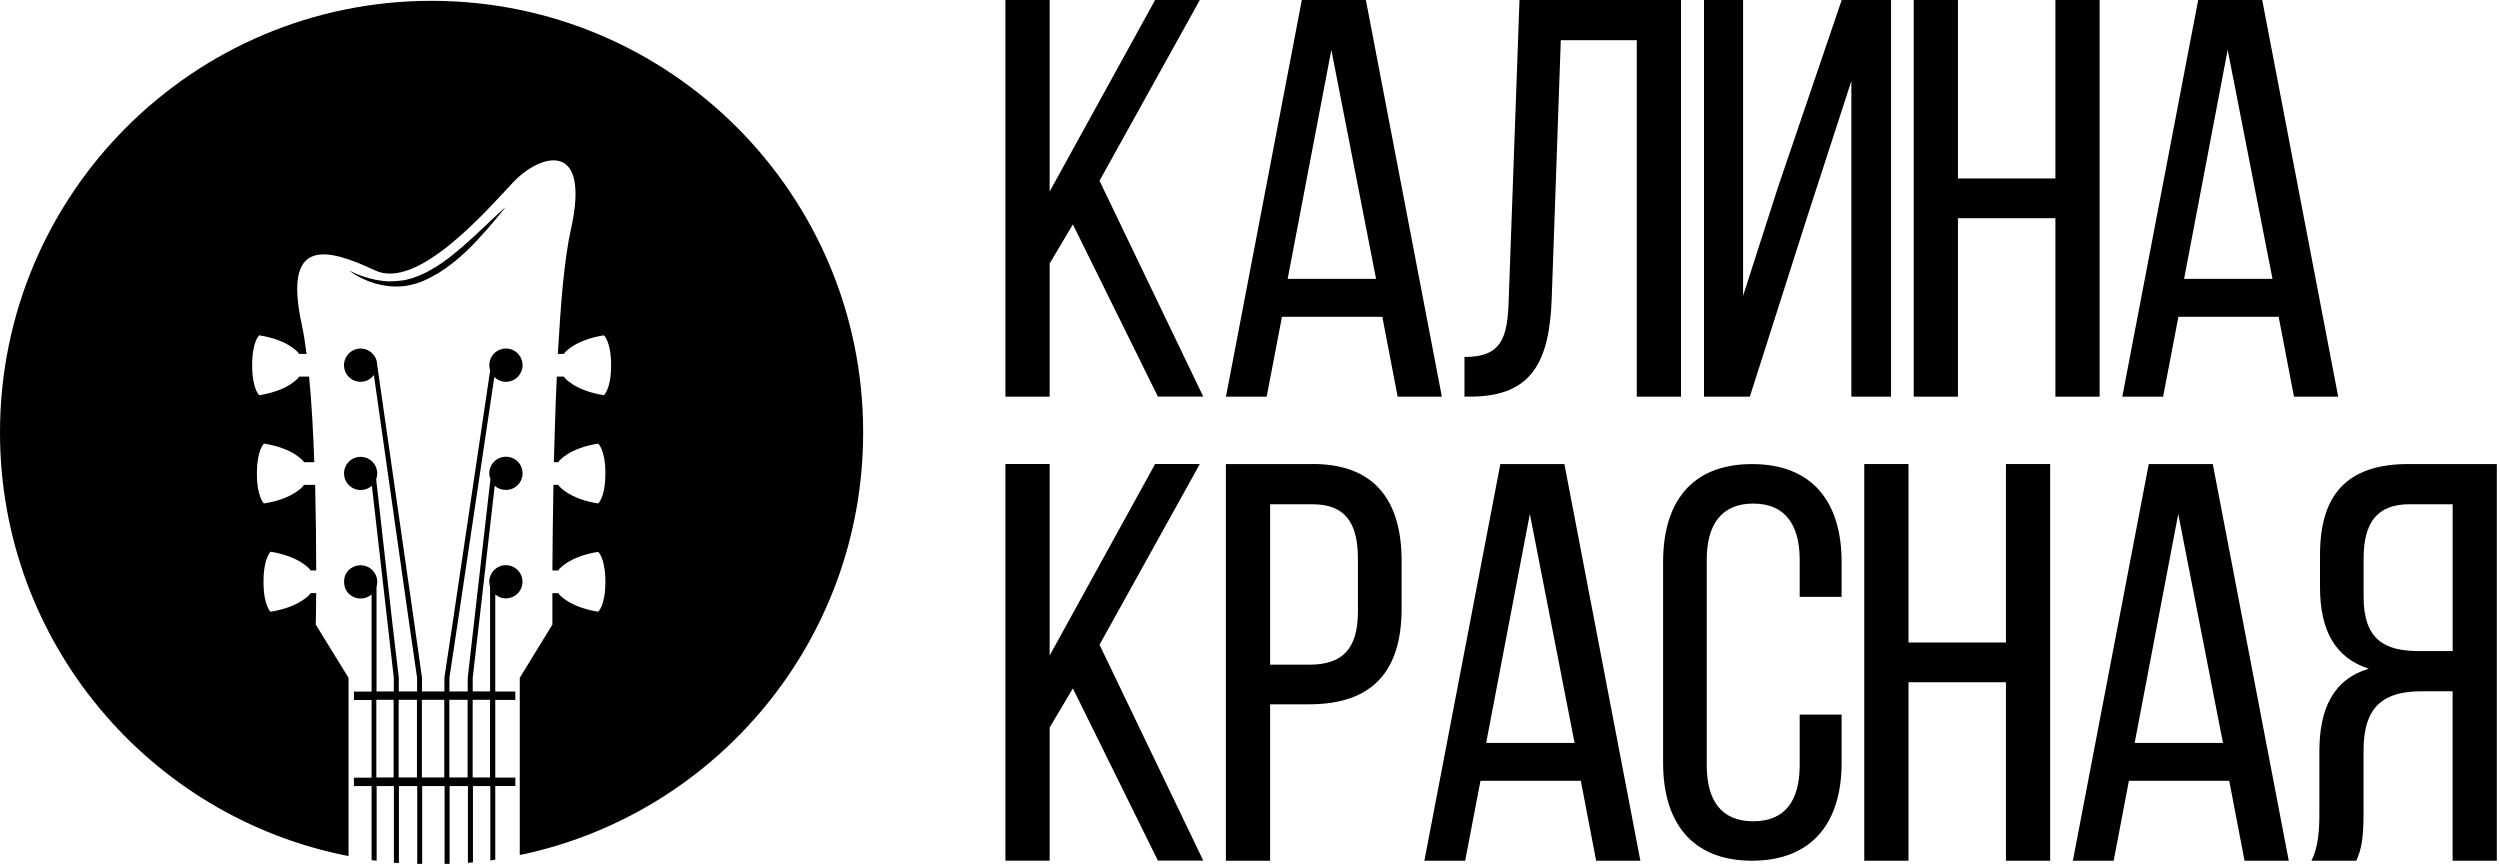
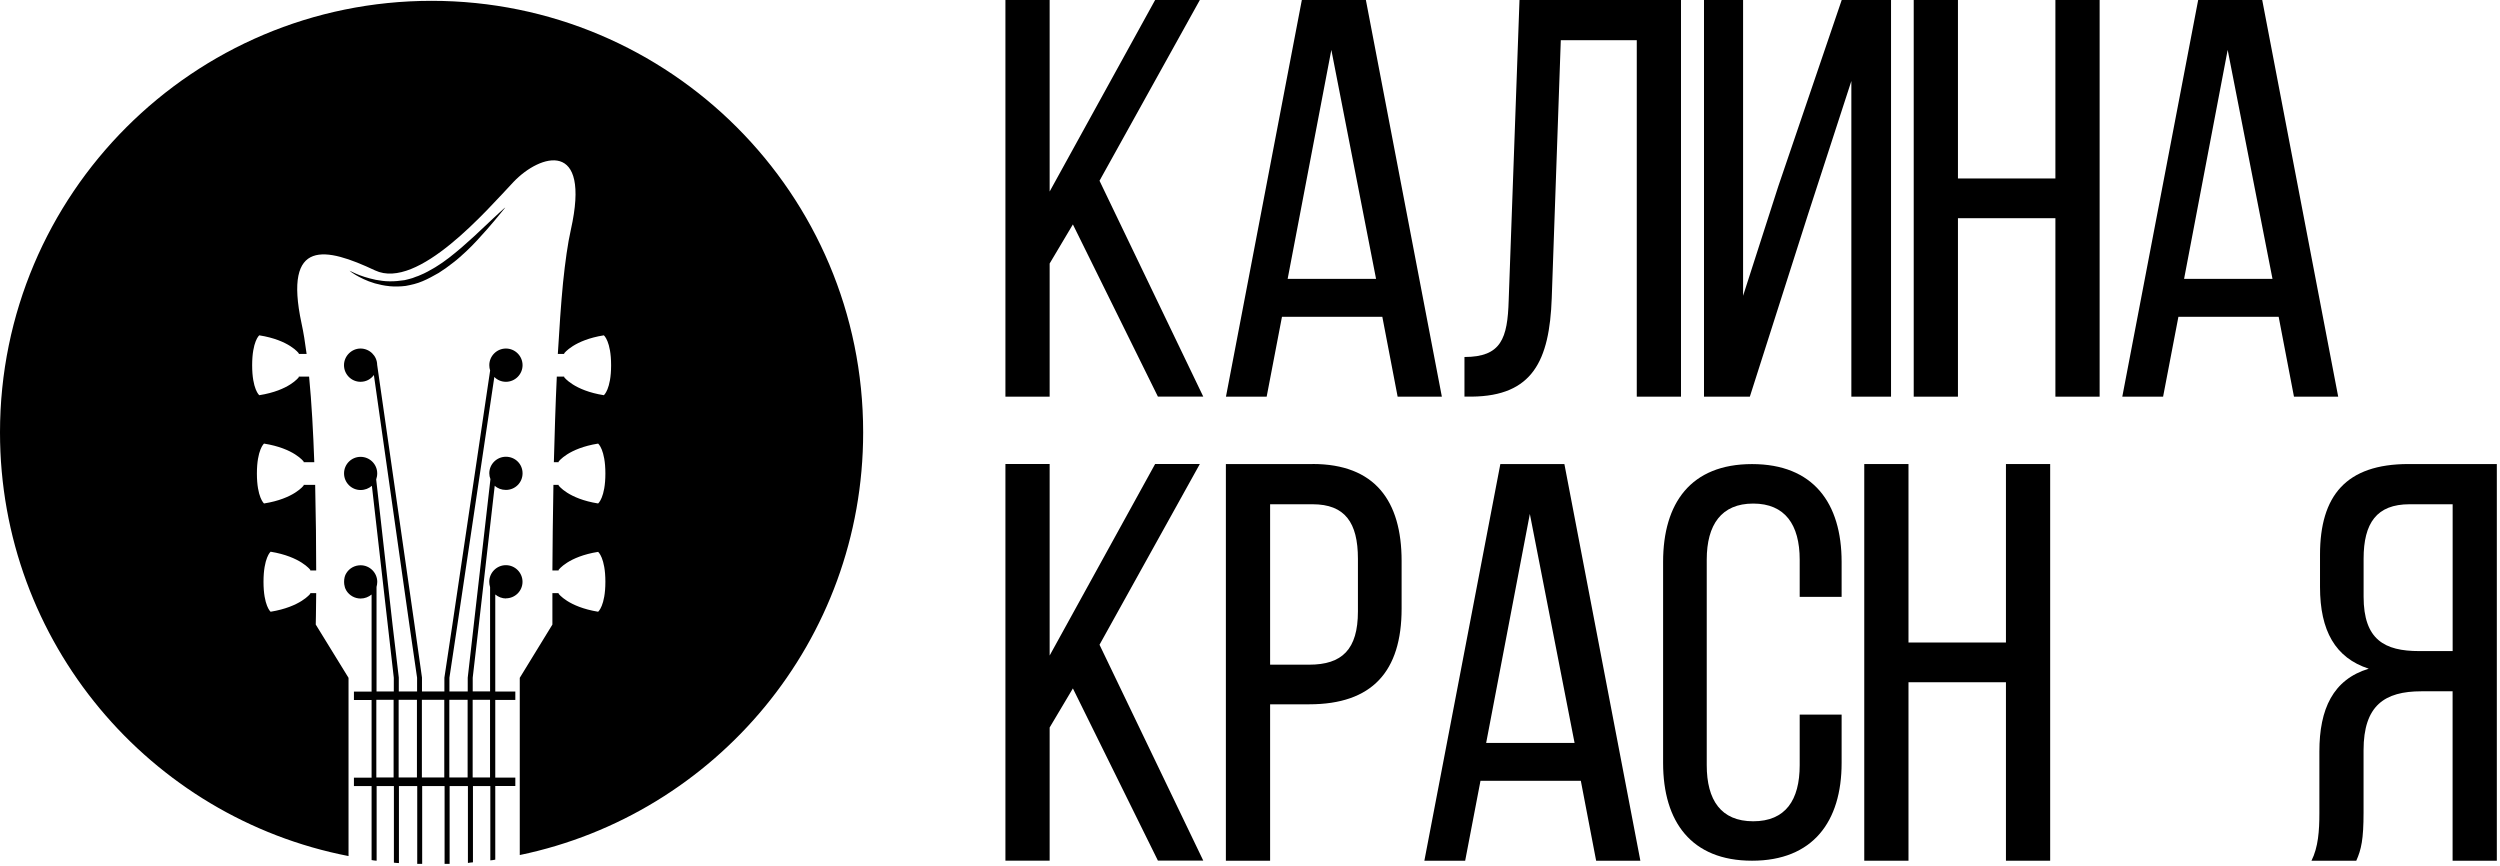
<svg xmlns="http://www.w3.org/2000/svg" width="511" height="177" viewBox="0 0 511 177" fill="none">
  <g clip-path="url(#clip0_2370_2)">
    <path d="M224.738 36.95L245.248 0H236.108L214.548 39.15V0H205.508V81.08H214.548V53.86L219.298 45.87L236.678 81.07H245.948L224.738 36.94V36.95Z" fill="black" />
    <path d="M279.186 0H266.096L250.586 81.08H258.906L262.036 64.75H282.546L285.676 81.08H294.716L279.186 0ZM263.196 57L272.126 10.2L281.266 57H263.196Z" fill="black" />
    <path d="M310.586 0L308.376 61.39C308.146 69.17 306.866 72.97 299.336 72.97V81.07H300.846C313.226 80.94 316.716 73.79 317.176 60.93L319.026 8.22H334.556V81.08H343.596V0H310.576H310.586Z" fill="black" />
    <path d="M376.447 0L363.477 38.1L356.287 60.46V0H348.297V81.08H357.667L369.607 43.67L378.417 16.56V81.08H386.527V0H376.437H376.447Z" fill="black" />
    <path d="M420.124 0V36.48H400.204V0H391.164V81.08H400.204V44.6H420.124V81.08H429.164V0H420.124Z" fill="black" />
    <path d="M462.397 0H449.307L433.797 81.08H442.137L445.267 64.75H465.757L468.887 81.08H477.927L462.397 0ZM446.427 57L455.337 10.2L464.497 57H446.427Z" fill="black" />
    <path d="M224.738 131.79L245.248 94.84H236.108L214.548 133.99V94.84H205.508V175.92H214.548V148.7L219.298 140.71L236.678 175.91H245.948L224.738 131.78V131.79Z" fill="black" />
    <path d="M268.29 94.85H250.57V175.93H259.61V143.96H267.6C280.46 143.96 286.49 137.26 286.49 124.39V114.66C286.49 102.37 281.03 94.84 268.29 94.84V94.85ZM277.56 124.97C277.56 132.75 274.32 135.86 267.6 135.86H259.61V103.07H268.29C274.89 103.07 277.56 106.79 277.56 114.21V124.97Z" fill="black" />
    <path d="M319.761 94.85H306.671L291.141 175.93H299.481L302.611 159.6H323.121L326.251 175.93H335.291L319.761 94.85ZM303.771 151.85L312.701 105.05L321.841 151.85H303.771Z" fill="black" />
    <path d="M376.427 122.009V114.859C376.427 102.809 370.627 94.859 358.117 94.859C345.607 94.859 339.938 102.809 339.938 114.859V155.949C339.938 167.979 345.717 175.929 358.117 175.929C370.517 175.929 376.427 167.979 376.427 155.949V146.059H367.857V156.399C367.857 163.549 364.957 167.869 358.357 167.869C351.757 167.869 348.857 163.539 348.857 156.399V114.399C348.857 107.229 351.867 102.929 358.357 102.929C364.847 102.929 367.857 107.239 367.857 114.399V121.999H376.427V122.009Z" fill="black" />
    <path d="M410.015 94.85V131.33H390.095V94.85H381.055V175.93H390.095V139.45H410.015V175.93H419.055V94.85H410.015Z" fill="black" />
-     <path d="M452.295 94.85H439.205L423.695 175.93H432.035L435.145 159.6H455.655L458.785 175.93H467.825L452.295 94.85ZM436.325 151.85L445.235 105.05L454.375 151.85H436.325Z" fill="black" />
    <path d="M492.281 94.85C479.521 94.85 474.211 101.34 474.211 113.39V119.99C474.211 128.92 477.341 134.47 484.171 136.68C476.881 138.89 474.081 144.9 474.081 153.6V166.21C474.081 169.8 473.851 173.17 472.461 175.94H481.621C482.651 173.63 483.111 171.55 483.111 166.1V153.36C483.111 144.2 487.401 141.3 494.941 141.3H501.311V175.93H510.351V94.85H492.281ZM501.321 133.08H494.471C487.411 133.08 483.121 130.77 483.121 121.96V114.21C483.121 106.9 485.791 103.07 492.511 103.07H501.321V133.08Z" fill="black" />
    <path fill-rule="evenodd" clip-rule="evenodd" d="M79.57 58.5C80.63 58.59 81.77 58.59 82.92 58.44C84.07 58.23 85.27 57.96 86.39 57.47C87.48 57.02 88.62 56.38 89.68 55.78C90.71 55.12 91.7 54.42 92.64 53.67C93.61 52.95 94.45 52.13 95.29 51.38C96.95 49.84 98.34 48.21 99.54 46.89C100.75 45.53 101.68 44.36 102.34 43.57C102.79 43.03 103.12 42.63 103.28 42.42C103.1 42.51 102.74 42.87 102.16 43.39C101.41 44.11 100.29 45.08 98.99 46.35C97.69 47.62 96.15 49 94.47 50.48C92.78 51.93 90.94 53.44 88.95 54.64C87.92 55.24 86.99 55.79 85.87 56.24L85.45 56.42L85.09 56.54L84.31 56.84C83.8 57.02 83.25 57.11 82.71 57.26C81.68 57.41 80.63 57.53 79.6 57.5C78.63 57.5 77.67 57.35 76.83 57.2C75.11 56.84 73.69 56.36 72.73 55.93C72.13 55.66 71.67 55.45 71.43 55.33C71.64 55.51 72.03 55.81 72.64 56.17C73.51 56.68 74.87 57.41 76.62 57.92C77.52 58.16 78.52 58.4 79.58 58.49L79.57 58.5Z" fill="black" />
    <path fill-rule="evenodd" clip-rule="evenodd" d="M103.403 122.3C105.273 122.3 106.803 120.79 106.803 118.92C106.803 117.05 105.273 115.52 103.403 115.52C101.533 115.52 100.003 117.05 100.003 118.92C100.003 119.28 100.063 119.66 100.173 120.01V141.32H96.623V138.52L97.882 127.65L101.123 99.28C101.693 99.83 102.513 100.14 103.413 100.14C105.283 100.14 106.812 98.65 106.812 96.74C106.812 94.83 105.283 93.36 103.413 93.36C101.543 93.36 100.013 94.87 100.013 96.74C100.013 97.16 100.093 97.56 100.243 97.92V97.96L96.843 127.66L95.603 138.53V141.33H91.862V138.53L93.502 127.66L101.043 77.05C101.633 77.66 102.473 78.04 103.413 78.04C105.283 78.04 106.812 76.51 106.812 74.64C106.812 72.77 105.283 71.24 103.413 71.24C101.543 71.24 100.013 72.77 100.013 74.64C100.013 75.04 100.073 75.4 100.183 75.73L92.472 127.66L90.832 138.53V141.33H86.252V138.49L84.722 127.67L77.093 74.58C77.073 72.71 75.513 71.24 73.692 71.24C71.873 71.24 70.312 72.77 70.312 74.64C70.312 76.51 71.823 78.04 73.692 78.04C74.823 78.04 75.793 77.51 76.422 76.65L83.672 127.66L85.252 138.53V141.33H81.513V138.49L80.233 127.67L76.892 98C77.022 97.6 77.103 97.22 77.103 96.76C77.103 94.89 75.573 93.38 73.703 93.38C71.832 93.38 70.323 94.89 70.323 96.76C70.323 98.63 71.832 100.16 73.703 100.16C74.603 100.16 75.382 99.84 76.013 99.3L79.252 127.67L80.493 138.54V141.34H76.963V119.97C77.043 119.63 77.112 119.3 77.112 118.94C77.112 117.07 75.582 115.54 73.713 115.54C72.493 115.54 71.422 116.15 70.812 117.12C70.472 117.62 70.332 118.25 70.332 118.95C70.332 119.29 70.373 119.58 70.463 119.9C70.522 120.22 70.672 120.49 70.823 120.76C71.433 121.71 72.502 122.34 73.722 122.34C74.562 122.34 75.343 122.02 75.953 121.52V141.36H72.343V143.08H75.953V158.95H72.343V160.67H75.953V175.8C76.293 175.86 76.623 175.91 76.983 175.93V160.67H80.513V176.33C80.853 176.39 81.203 176.39 81.543 176.41V160.67H85.282V176.6C85.603 176.62 85.933 176.62 86.293 176.62V160.67H90.873V176.62C91.252 176.62 91.562 176.6 91.903 176.6V160.67H95.642V176.39C96.002 176.33 96.332 176.28 96.672 176.26V160.67H100.223V175.86C100.563 175.84 100.893 175.78 101.233 175.71V160.66H105.333V158.94H101.233V143.07H105.333V141.35H101.233V121.51C101.823 122.01 102.623 122.33 103.463 122.33L103.403 122.3ZM80.453 158.91H76.922V143.04H80.453V158.91ZM85.222 158.91H81.483V143.04H85.222V158.91ZM90.812 158.91H86.233V143.04H90.812V158.91ZM95.582 158.91H91.843V143.04H95.582V158.91ZM100.163 158.91H96.612V143.04H100.163V158.91Z" fill="black" />
    <path fill-rule="evenodd" clip-rule="evenodd" d="M88.22 0.17C39.48 0.17 0 39.68 0 88.39C0 131.31 30.61 167.08 71.24 174.98V138.55L64.54 127.66C64.54 127.66 64.6 125.19 64.63 121.24H63.42V121.36C63.42 121.36 61.43 124.04 55.31 125.04C55.31 125.04 53.86 123.83 53.86 118.92C53.86 114.01 55.31 112.77 55.31 112.77C61.43 113.77 63.42 116.48 63.42 116.48V116.6H64.63C64.63 111.65 64.57 105.53 64.42 99.11H62.07V99.23C62.07 99.23 60.11 101.94 53.96 102.91C53.96 102.91 52.51 101.67 52.51 96.79C52.51 91.91 53.96 90.67 53.96 90.67C60.11 91.64 62.07 94.35 62.07 94.35V94.47H64.24C64.03 88.44 63.7 82.34 63.18 76.98H61.07V77.1C61.07 77.1 59.14 79.81 52.99 80.78C52.99 80.78 51.54 79.57 51.54 74.66C51.54 69.75 52.99 68.54 52.99 68.54C59.14 69.51 61.07 72.22 61.07 72.22V72.34H62.67C62.37 70.05 62.04 67.94 61.64 66.13C57.87 48.55 66.68 50.57 76.66 55.27C85.41 59.4 99.58 42.87 104.98 37.17C110.41 31.47 120.85 28.36 116.68 46.97C116.05 49.74 115.53 53.48 115.08 57.83C114.66 62.14 114.33 67.12 114.02 72.34H115.32V72.22C115.32 72.22 117.31 69.51 123.43 68.54C123.43 68.54 124.91 69.75 124.91 74.66C124.91 79.57 123.43 80.78 123.43 80.78C117.31 79.81 115.32 77.1 115.32 77.1V76.98H113.81C113.54 82.77 113.36 88.74 113.21 94.47H114.18V94.35C114.18 94.35 116.14 91.64 122.26 90.67C122.26 90.67 123.74 91.88 123.74 96.79C123.74 101.7 122.26 102.91 122.26 102.91C116.14 101.94 114.18 99.23 114.18 99.23V99.11H113.12C113 105.72 112.94 111.78 112.91 116.6H114.18V116.48C114.18 116.48 116.14 113.77 122.26 112.8C122.26 112.8 123.74 114.01 123.74 118.92C123.74 123.83 122.26 125.04 122.26 125.04C116.14 124.04 114.18 121.36 114.18 121.36V121.24H112.91V127.66L106.24 138.55V174.77C146.32 166.45 176.43 130.95 176.43 88.39C176.45 39.68 136.96 0.17 88.22 0.17Z" fill="black" />
  </g>
  <defs>
    <clipPath id="clip0_2370_2">
      <rect width="510.35" height="176.58" fill="white" />
    </clipPath>
  </defs>
</svg>